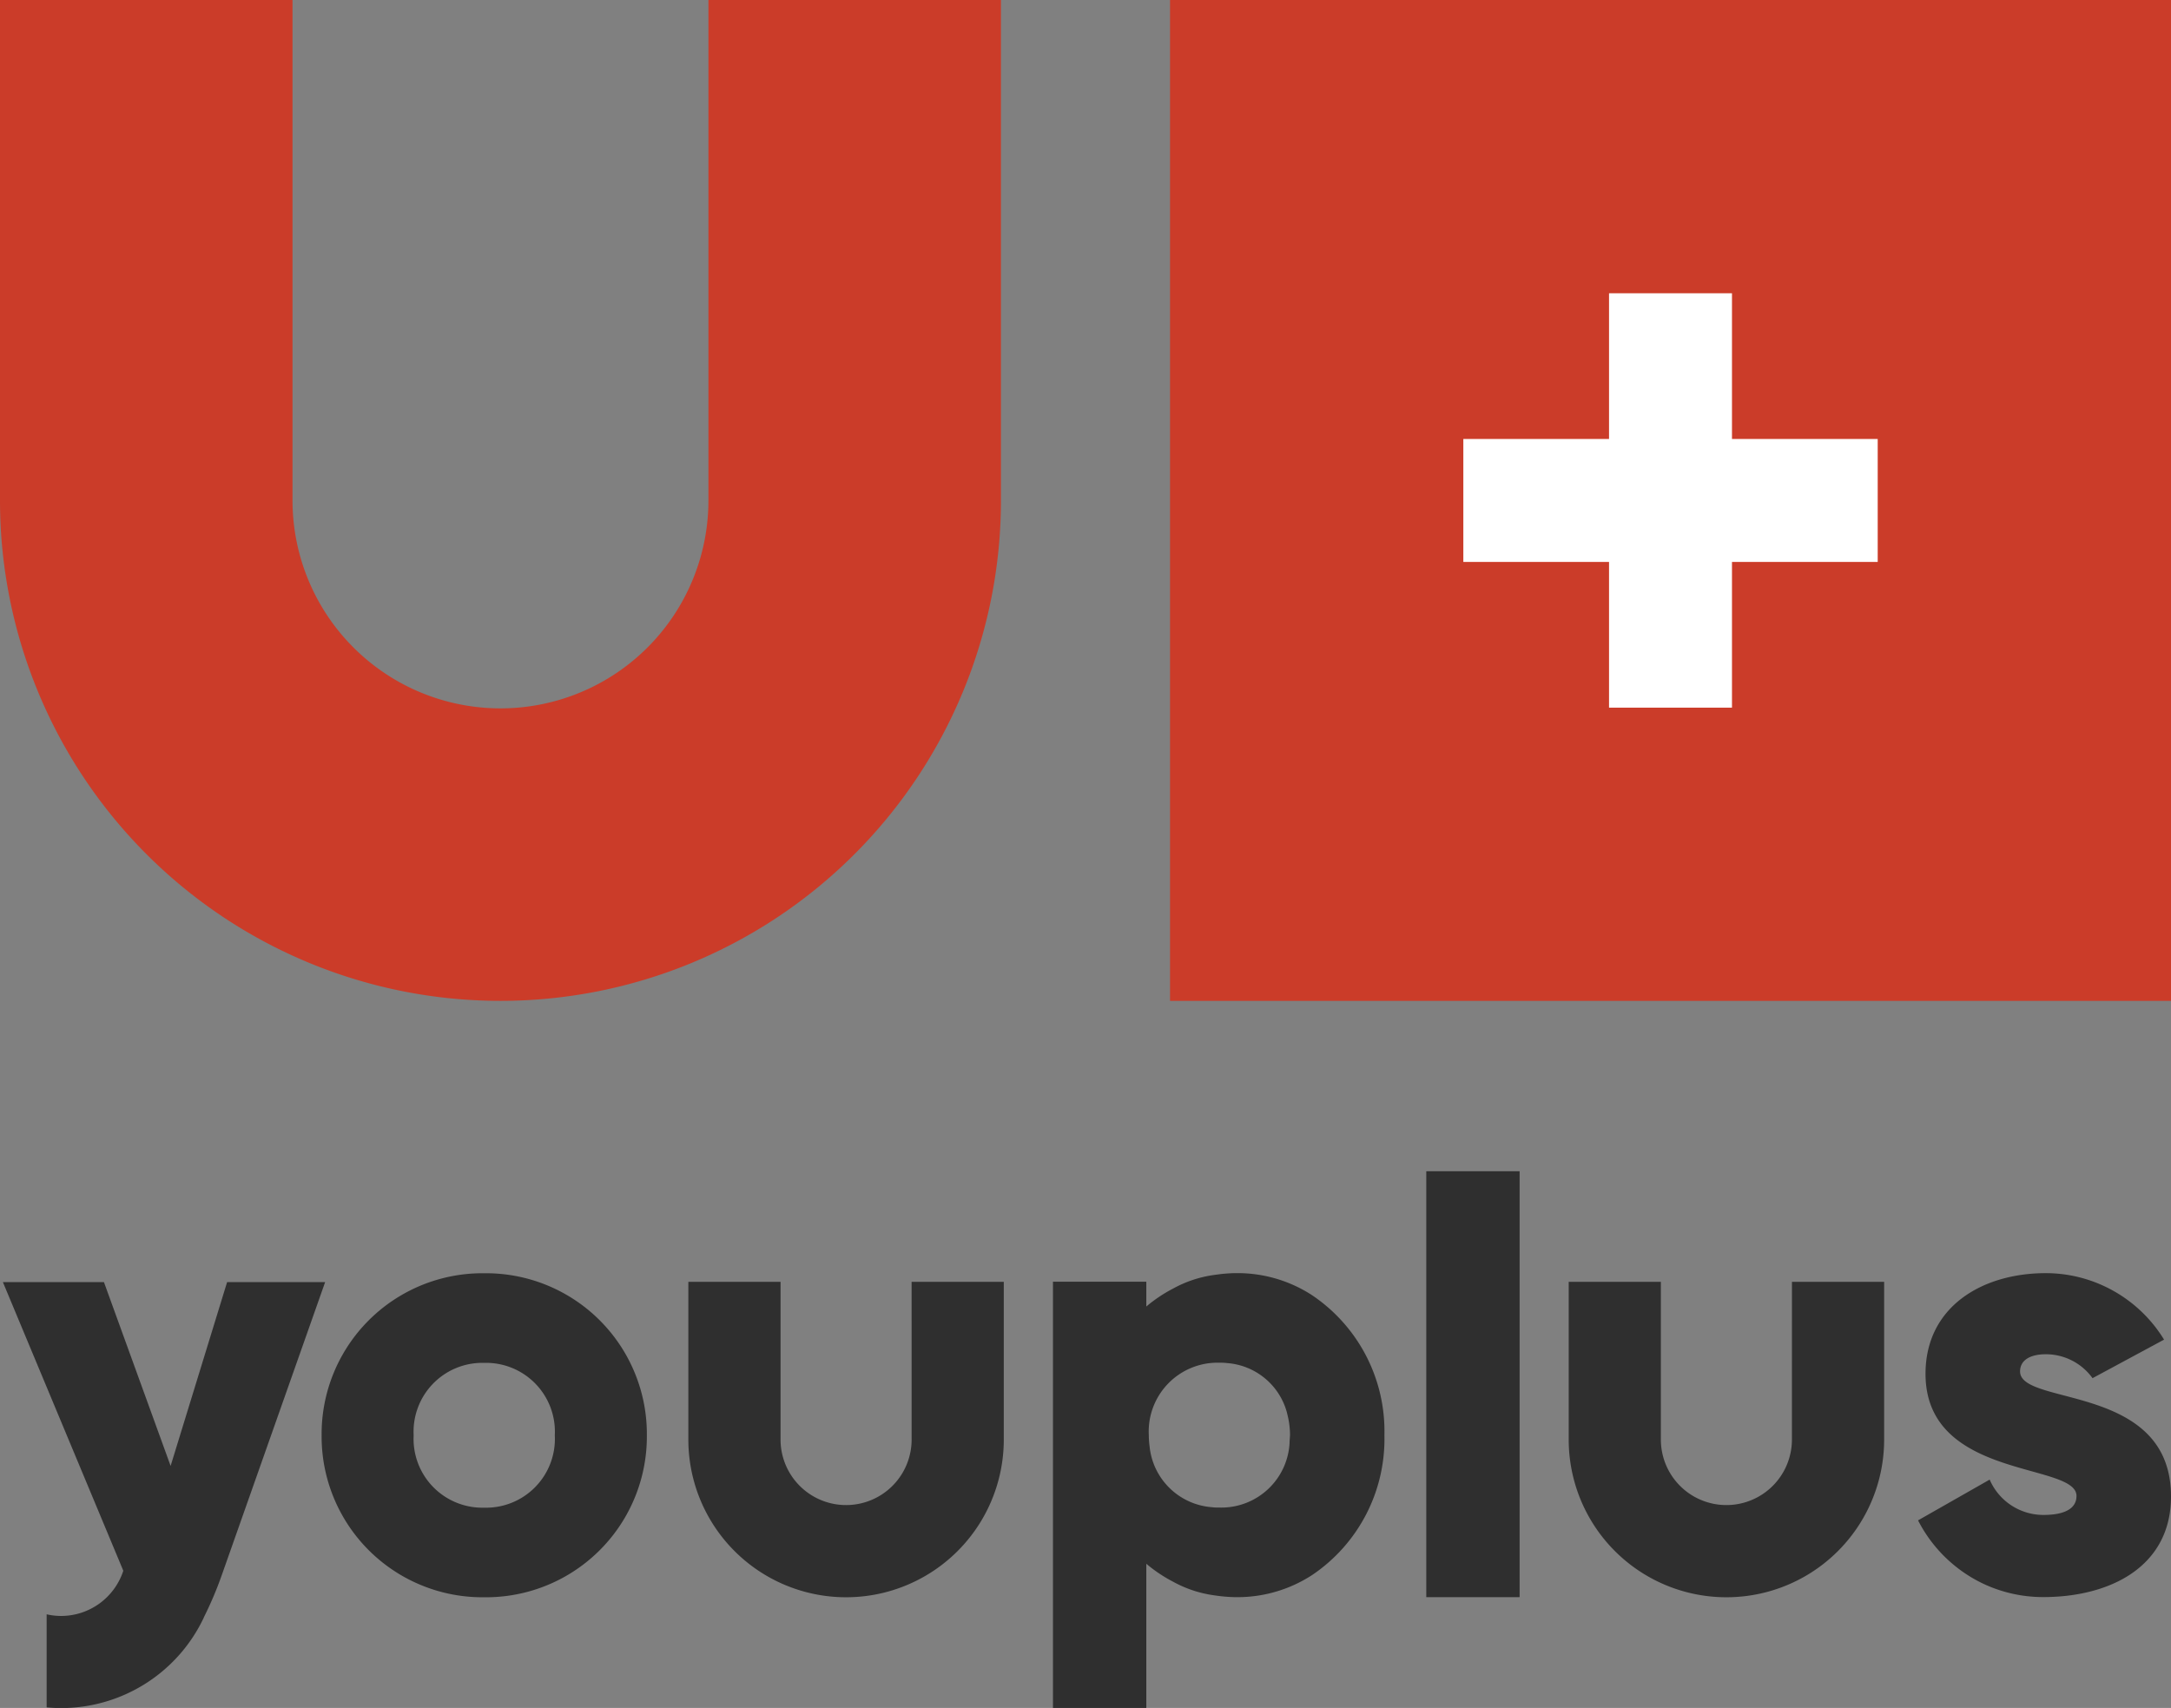
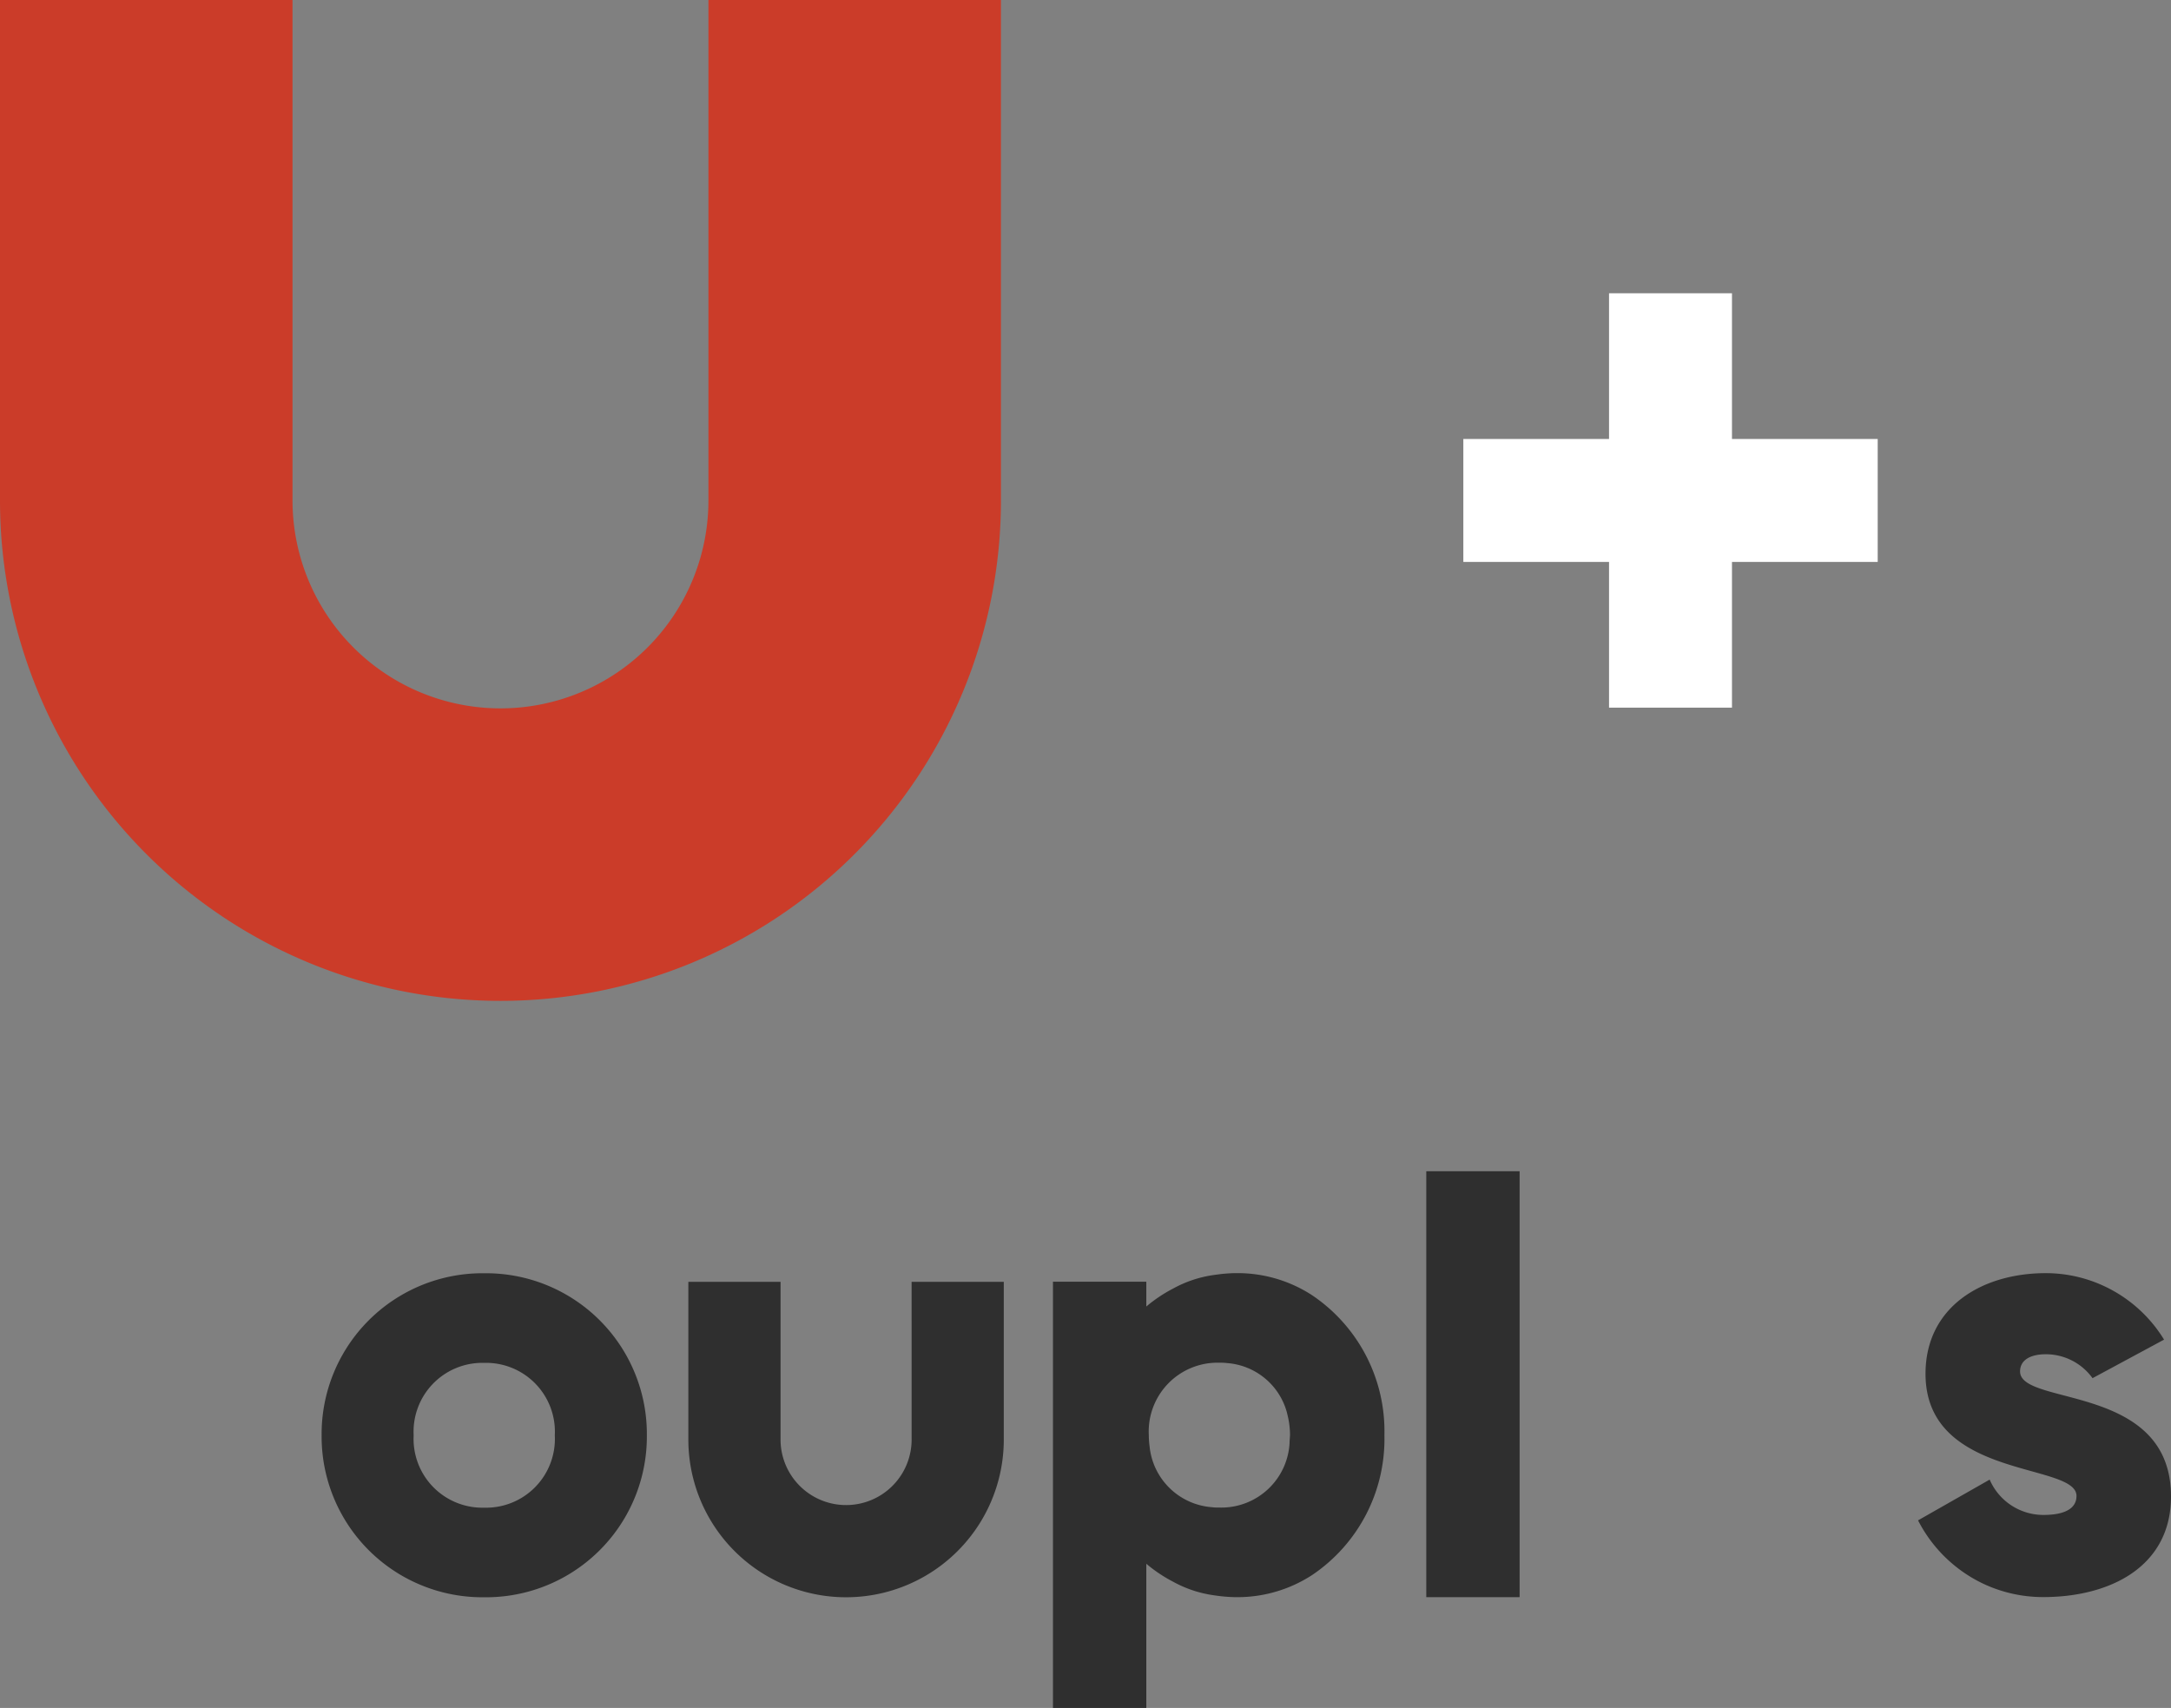
<svg xmlns="http://www.w3.org/2000/svg" id="logo-youplus" width="81.639" height="64.232" viewBox="0 0 81.639 64.232">
  <rect x="0" y="0" width="81.639" height="64.232" fill="#808080" stroke="none" />
-   <rect id="Rectangle_1027" data-name="Rectangle 1027" width="37.64" height="37.64" transform="translate(43.999)" fill="#cb3c29" />
  <path id="Path_1019" data-name="Path 1019" d="M-2683.875-1019.863v-18.82h-11v18.82h0a7.82,7.82,0,0,1-7.82,7.82,7.82,7.82,0,0,1-7.82-7.82v-18.82h-11v18.82a18.82,18.82,0,0,0,18.82,18.82,18.82,18.82,0,0,0,18.82-18.82Z" transform="translate(2721.515 1038.683)" fill="#cb3c29" />
  <path id="Path_1020" data-name="Path 1020" d="M-2519.823-264.36a6.048,6.048,0,0,0-6.115,6.092,6.048,6.048,0,0,0,6.115,6.093,6.048,6.048,0,0,0,6.116-6.093A6.048,6.048,0,0,0-2519.823-264.36Zm0,8.816a2.588,2.588,0,0,1-2.654-2.723,2.588,2.588,0,0,1,2.654-2.723,2.588,2.588,0,0,1,2.654,2.723A2.588,2.588,0,0,1-2519.823-255.544Z" transform="translate(2538.032 312.244)" fill="#2f2f2f" />
  <rect id="Rectangle_1028" data-name="Rectangle 1028" width="3.51" height="16.017" transform="translate(53.634 44.048)" fill="#2f2f2f" />
  <path id="Path_1021" data-name="Path 1021" d="M-2294.52-253.207a2.464,2.464,0,0,1-2.464,2.464,2.465,2.465,0,0,1-2.465-2.464v-5.931h-3.467v5.931a5.931,5.931,0,0,0,5.931,5.931,5.931,5.931,0,0,0,5.931-5.931v-5.931h-3.467Z" transform="translate(2328.801 307.345)" fill="#2f2f2f" />
-   <path id="Path_1022" data-name="Path 1022" d="M-1759.2-253.207a2.464,2.464,0,0,1-2.464,2.464,2.464,2.464,0,0,1-2.464-2.464v-5.931h-3.466v5.931a5.931,5.931,0,0,0,5.931,5.931,5.931,5.931,0,0,0,5.931-5.931v-5.931h-3.467Z" transform="translate(1826.584 307.345)" fill="#2f2f2f" />
  <path id="Path_1023" data-name="Path 1023" d="M-1551.305-260.664c0-.416.369-.646.969-.646a2.161,2.161,0,0,1,1.756.9l2.69-1.45a5.232,5.232,0,0,0-2.226-2,5.191,5.191,0,0,0-2.221-.5h0c-2.4,0-4.523,1.269-4.523,3.785,0,3.993,5.677,3.323,5.677,4.593,0,.461-.416.715-1.246.715a2.2,2.2,0,0,1-2.019-1.329l-2.693,1.533a5.312,5.312,0,0,0,2.457,2.385,5.272,5.272,0,0,0,2.255.5h0c2.492,0,4.8-1.131,4.8-3.784C-1545.628-260.226-1551.305-259.348-1551.305-260.664Z" transform="translate(1627.268 312.24)" fill="#2f2f2f" />
  <path id="Path_1024" data-name="Path 1024" d="M-2071.5-263.6a5.141,5.141,0,0,0-2.794-.83h-.033c-.154,0-.305.008-.456.021-.081.006-.158.016-.237.026-.054.007-.109.014-.163.022a4.439,4.439,0,0,0-1.543.512,5.43,5.43,0,0,0-1.007.675v-.934h-3.51v16.03h3.51V-253.5a5.422,5.422,0,0,0,1.007.675,4.437,4.437,0,0,0,1.544.512c.046.007.092.013.138.019.087.011.173.022.262.029.15.013.3.021.454.021h.033a5.142,5.142,0,0,0,2.81-.84,6.167,6.167,0,0,0,2.706-5.249s0,0,0,0h0A6.164,6.164,0,0,0-2071.5-263.6Zm-.844,5.523a2.568,2.568,0,0,1-2.642,2.463c-.094,0-.186,0-.277-.013a2.545,2.545,0,0,1-2.347-2.293,3.273,3.273,0,0,1-.029-.418,2.588,2.588,0,0,1,2.654-2.723c.094,0,.186,0,.277.013a2.526,2.526,0,0,1,2.26,1.849v0c.008.026.012.054.019.081a3.123,3.123,0,0,1,.1.779C-2072.335-258.248-2072.34-258.161-2072.347-258.076Z" transform="translate(2120.839 312.309)" fill="#2f2f2f" />
-   <path id="Path_1025" data-name="Path 1025" d="M-2711.316-259l-2.124,6.912-2.507-6.912h-3.8l4.528,10.854a2.464,2.464,0,0,1-2.341,1.7,2.464,2.464,0,0,1-.542-.062v3.5c.179.016.359.026.542.026a5.932,5.932,0,0,0,5.367-3.4l0-.007a13.605,13.605,0,0,0,.666-1.563L-2707.63-259Z" transform="translate(2719.856 307.218)" fill="#2f2f2f" />
  <path id="Path_1026" data-name="Path 1026" d="M-1816.07-854.864v4.624h-5.48v5.48h-4.623v-5.48h-5.479v-4.624h5.479v-5.48h4.623v5.48Z" transform="translate(1886.68 871.373)" fill="#fff" />
</svg>